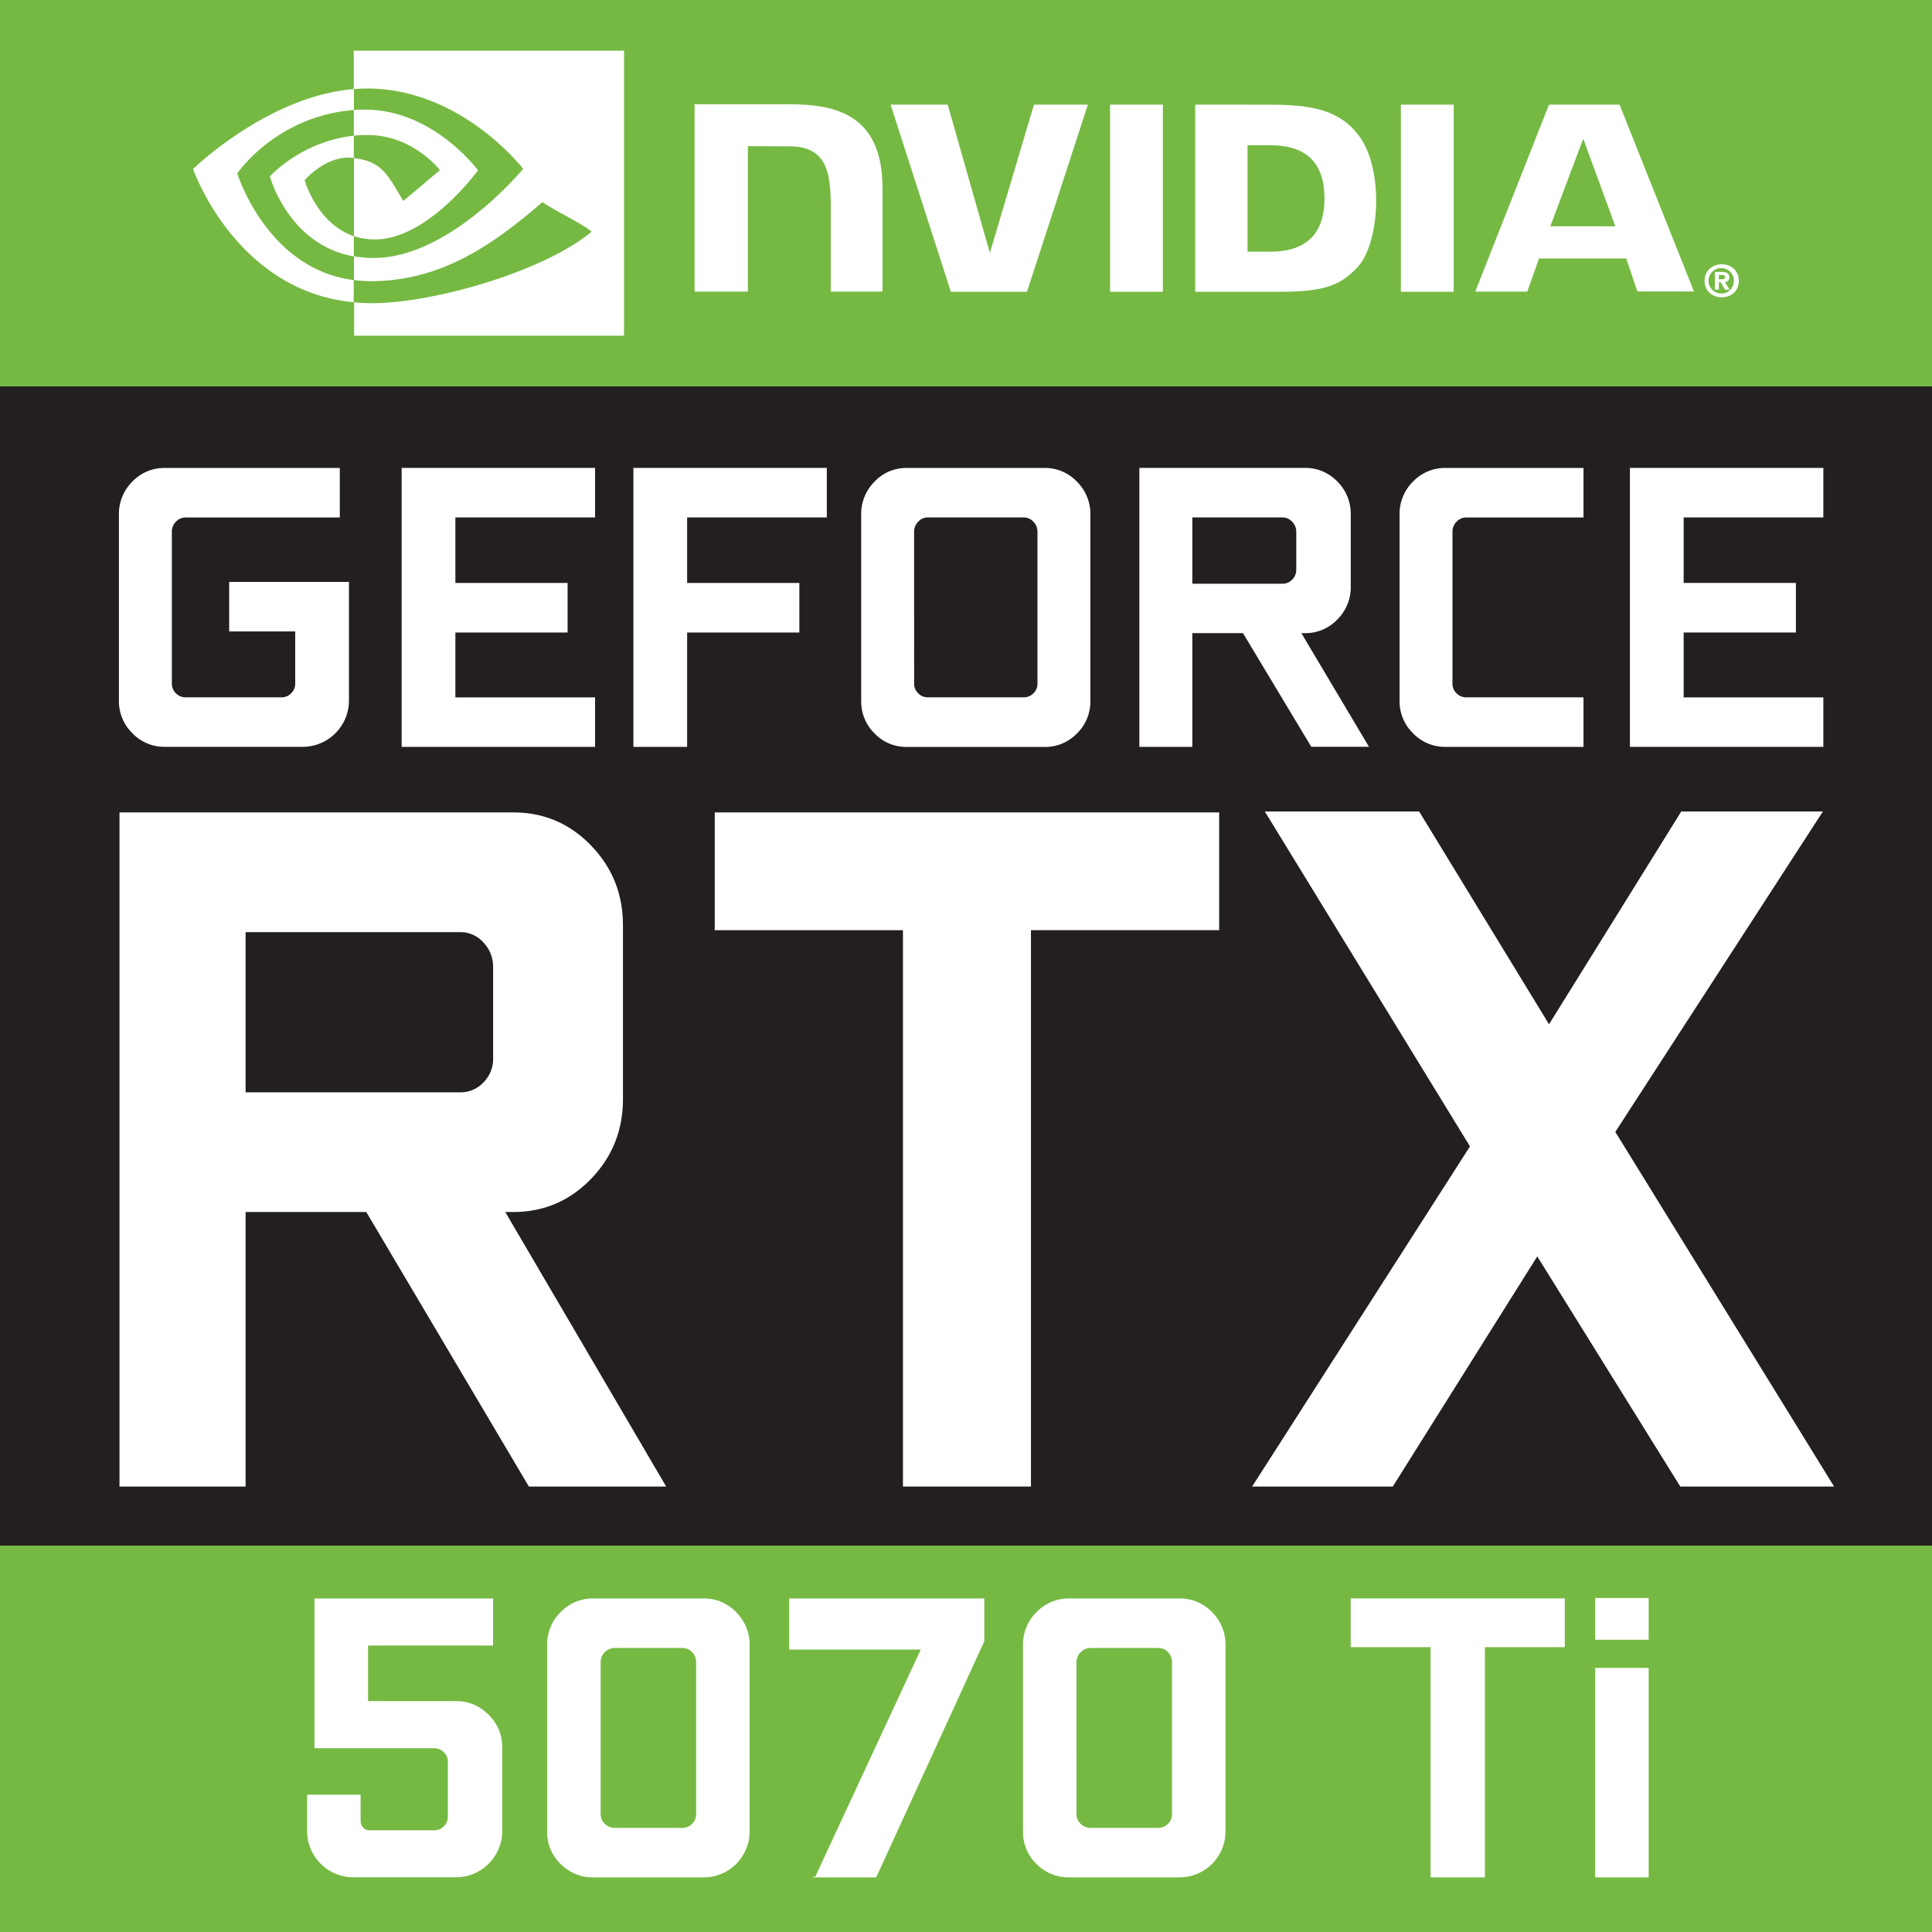
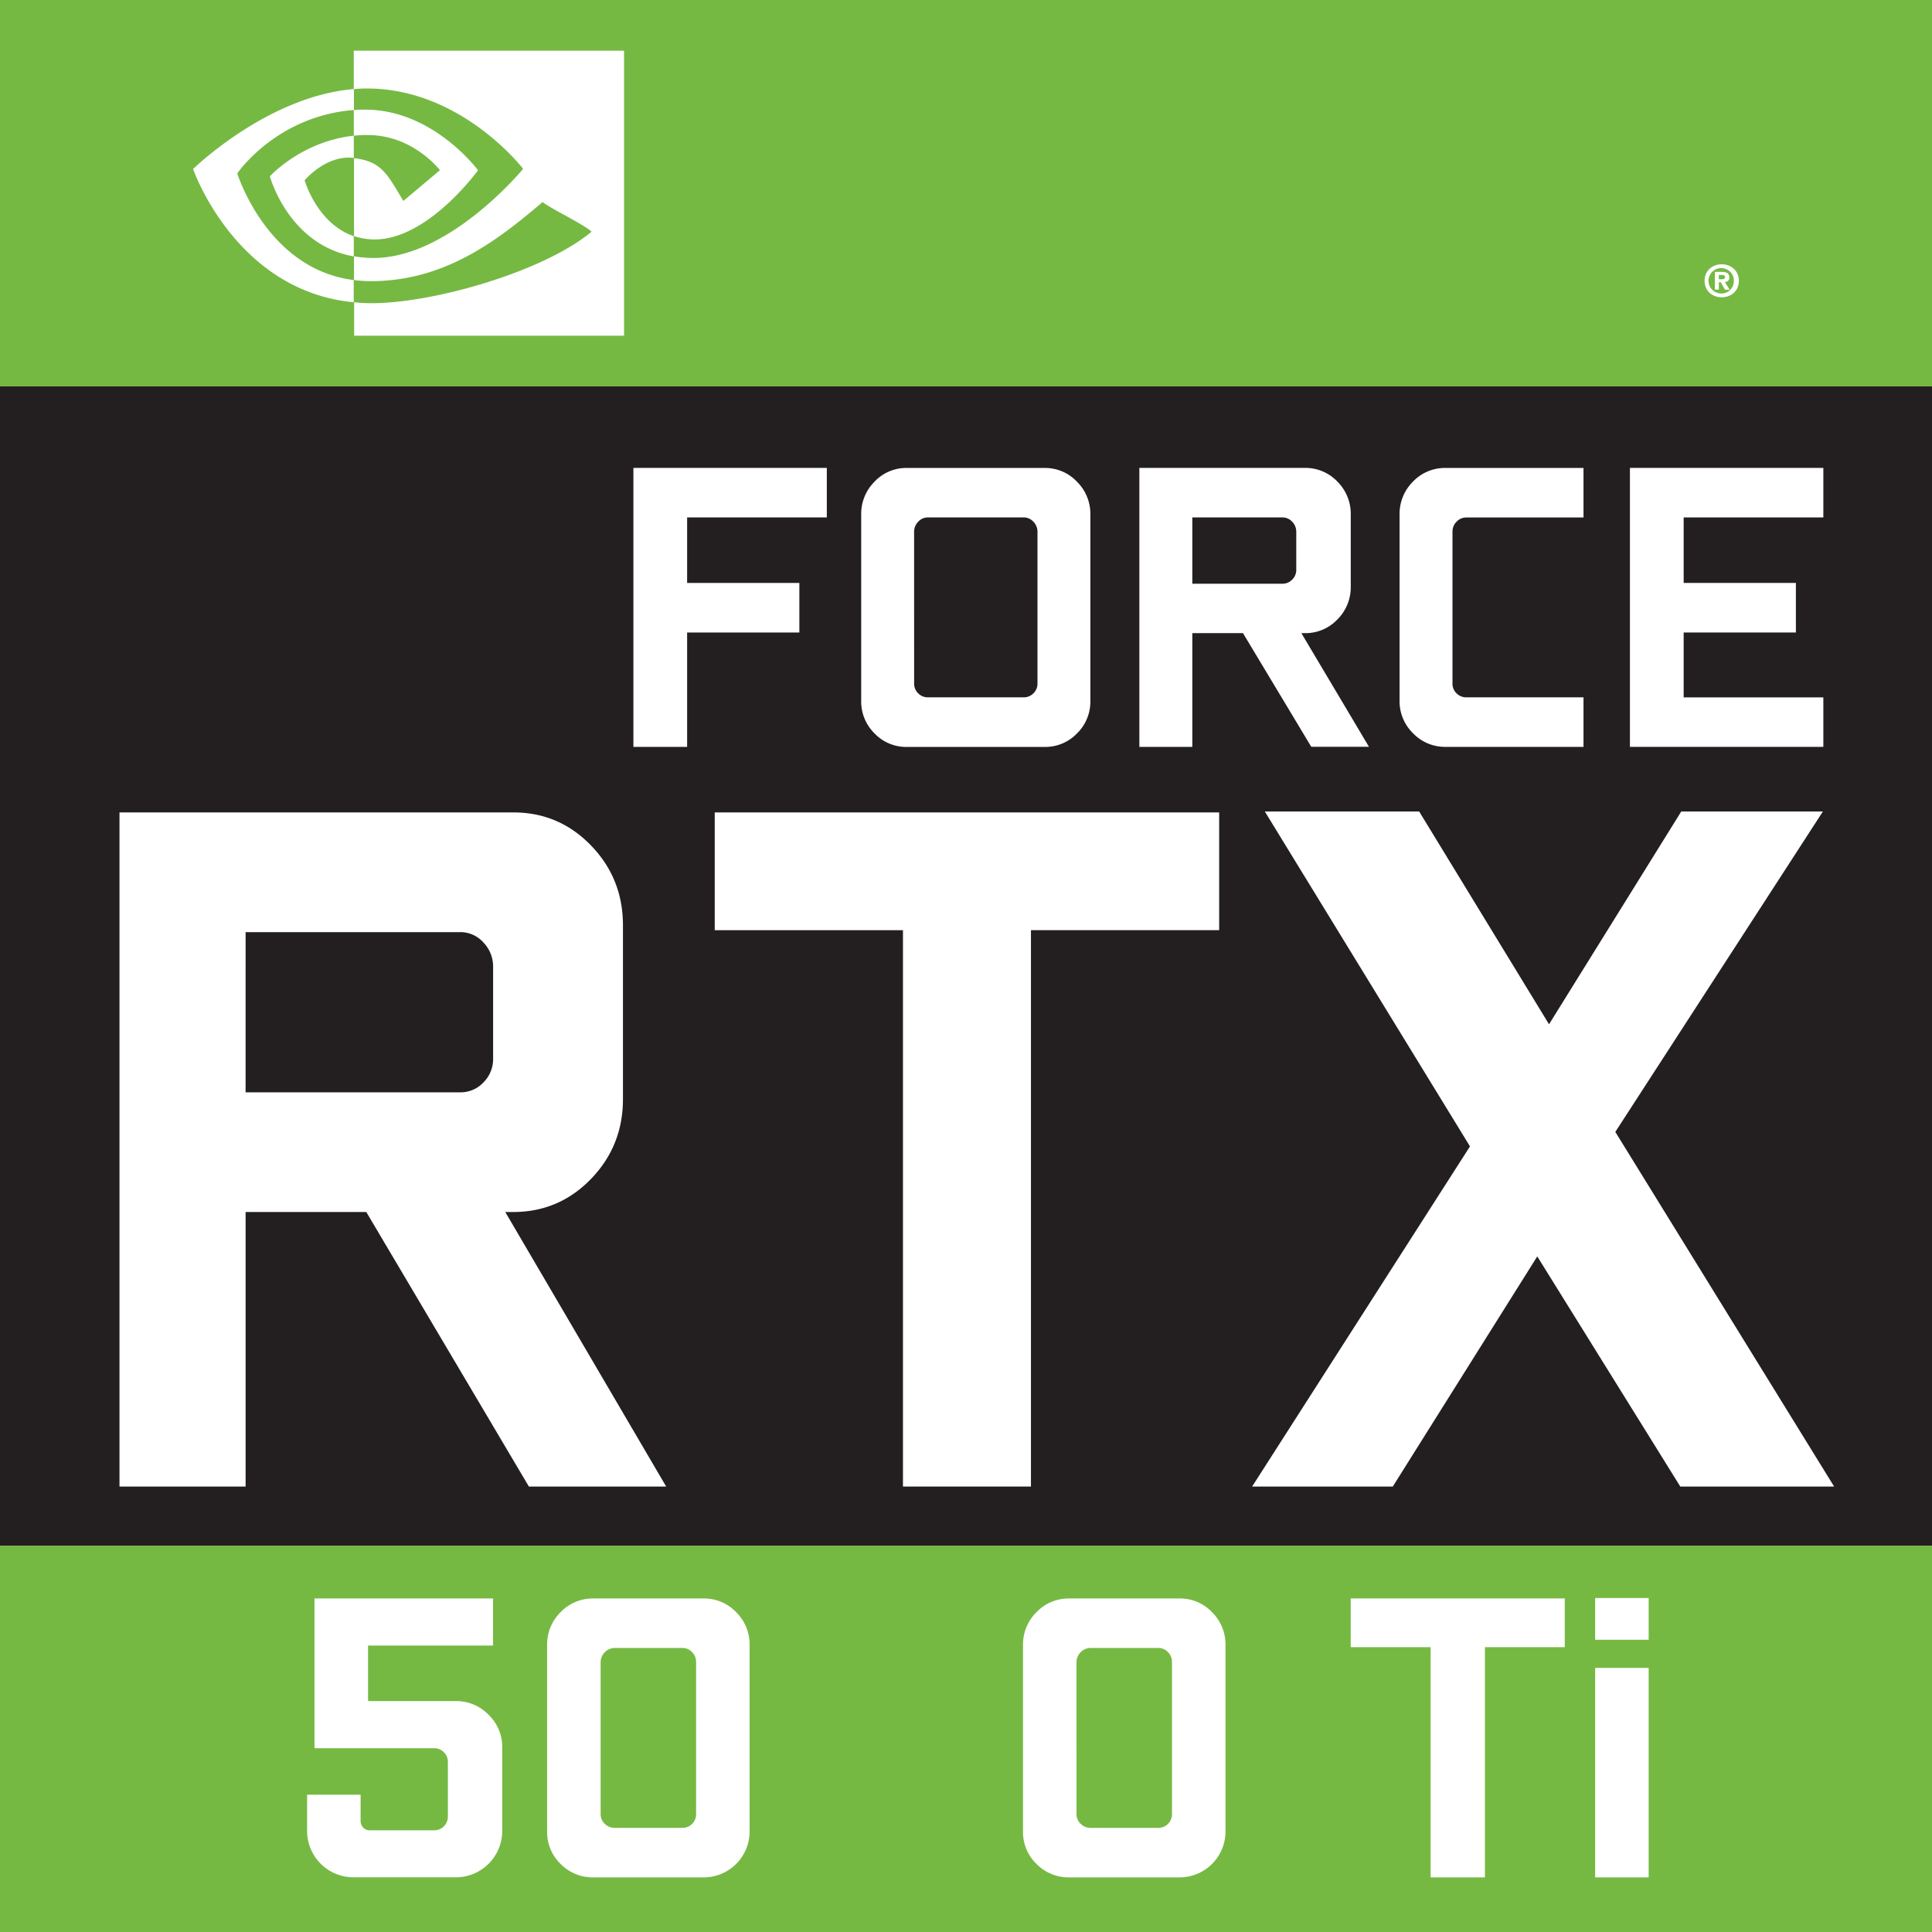
<svg xmlns="http://www.w3.org/2000/svg" id="Layer_1" data-name="Layer 1" viewBox="0 0 1417.32 1417.32">
  <rect x="0" y="0" width="1417.32" height="1417.32" fill="#808080" stroke="none" />
  <defs>
    <style>.cls-1{fill:#231f20;}.cls-2{fill:#75b943;}.cls-3{fill:#fff;}</style>
  </defs>
  <rect id="MID_RECTANGLE" data-name="MID RECTANGLE" class="cls-1" y="283.46" width="1417.32" height="850.39" />
  <rect id="TOP_RECTANGLE" data-name="TOP RECTANGLE" class="cls-2" width="1417.32" height="283.46" />
  <g id="NVIDIA_LOGO" data-name="NVIDIA LOGO">
    <path class="cls-3" d="M1260.93,204.86v-3.15h2c1,0,2.56.12,2.56,1.4s-.81,1.75-2.09,1.75h-2.45m0,2.21h1.4l3.14,5.47h3.37l-3.49-5.71a3,3,0,0,0,3.26-2.9v-.47c0-3-2.09-4-5.58-4h-5v13h2.91v-5.47m14.66-1c0-7.68-5.93-12.1-12.56-12.1s-12.57,4.42-12.57,12.1,5.94,12.1,12.57,12.1,12.56-4.42,12.56-12.1m-3.72,0a9,9,0,0,1-8.49,9.31H1263a9.32,9.32,0,1,1,9-9.66A.45.45,0,0,0,1271.87,206Z" transform="translate(0)" />
-     <path class="cls-3" d="M814.35,76.75v137.3h38.73V76.75Zm-304.79-.24V213.93h39.09V107.23l30.48.12c10,0,17,2.44,21.75,7.56,6.17,6.52,8.61,17.11,8.61,36.31v62.71h37.92V138.07c0-54.23-34.55-61.56-68.28-61.56Zm367.25.24v137.3h62.82c33.51,0,44.44-5.59,56.19-18,8.38-8.72,13.73-28,13.73-49.1,0-19.32-4.54-36.54-12.57-47.24-14.19-19.2-34.9-22.92-65.84-22.92Zm38.39,29.78h16.64c24.19,0,39.78,10.83,39.78,39s-15.59,39.1-39.78,39.1H915.2ZM758.51,76.75,726.17,185.54,695.23,76.75H653.35l44.2,137.3h55.84l44.67-137.3Zm269.18,137.3h38.74V76.75h-38.74Zm108.65-137.3-54.09,137.18h38.16l8.61-24.32h64l8.14,24.21h41.53L1188.11,76.75Zm25.13,25L1185,166h-47.69Z" transform="translate(0)" />
    <path class="cls-3" d="M259.57,99.55V80.7c1.86-.11,3.73-.23,5.59-.23,51.65-1.63,85.5,44.45,85.5,44.45s-36.53,50.73-75.73,50.73a48,48,0,0,1-15.24-2.44V116c20.12,2.44,24.2,11.29,36.18,31.42l26.87-22.58S303.08,99.09,270,99.09a78.06,78.06,0,0,0-10.47.46m0-62.36V65.34l5.59-.35c71.77-2.44,118.65,58.88,118.65,58.88s-53.74,65.39-109.7,65.39A84.68,84.68,0,0,1,259.69,188v17.46a105,105,0,0,0,12,.81c52.12,0,89.81-26.64,126.33-58.06,6.05,4.89,30.83,16.64,35.95,21.76C399.28,199,318.44,222.43,272.6,222.43a115.84,115.84,0,0,1-12.79-.7v24.55h198V37.19Zm0,136V188.1C211.41,179.49,198,129.34,198,129.34s23.14-25.6,61.53-29.79v16.29h-.11c-20.13-2.44-35.95,16.41-35.95,16.41s9,31.76,36.06,41m-85.5-46s28.5-42.13,85.62-46.55V65.34c-63.28,5.12-118,58.65-118,58.65s31,89.59,117.84,97.74V205.44C195.83,197.53,174.07,127.25,174.07,127.25Z" transform="translate(0)" />
  </g>
  <rect id="BOTTOM_RECTANGLE" data-name="BOTTOM RECTANGLE" class="cls-2" y="1133.86" width="1417.32" height="283.46" />
  <g id="GEFORCE">
-     <path class="cls-3" d="M87.24,514.06V377.54A33.34,33.34,0,0,1,97.1,353.3a32.27,32.27,0,0,1,23.91-10H249.28v36.33h-113a9.67,9.67,0,0,0-7.2,3.08,10,10,0,0,0-3,7.17V501.47a9.67,9.67,0,0,0,3,7.17,9.86,9.86,0,0,0,7.19,2.93h70.11a9.84,9.84,0,0,0,7.19-2.93,9.68,9.68,0,0,0,3-7.17V463.23H168.12V426.9H256V514a34,34,0,0,1-33.89,33.88H121a32.34,32.34,0,0,1-23.89-10A32.74,32.74,0,0,1,87.24,514.06Z" transform="translate(0)" />
-     <path class="cls-3" d="M294.65,547.9V343.26H436.54v36.33H334.07v48.05h82.32V464H334.07v47.6H436.54V547.9Z" transform="translate(0)" />
    <path class="cls-3" d="M464.66,547.9V343.26H606.55v36.33H504.08v48.05h82.33V464H504.08V547.9Z" transform="translate(0)" />
    <path class="cls-3" d="M631.77,514.06V377.54a33.39,33.39,0,0,1,9.83-24.24,31.84,31.84,0,0,1,23.57-10H766.36a32.05,32.05,0,0,1,23.63,10,33.22,33.22,0,0,1,9.91,24.24V514.06a32.72,32.72,0,0,1-9.83,24,32.24,32.24,0,0,1-23.71,9.89H665.17A32,32,0,0,1,641.53,538,32.81,32.81,0,0,1,631.77,514.06Zm38.84-12.59a9.68,9.68,0,0,0,3,7.17,9.84,9.84,0,0,0,7.19,2.93h70.11a9.84,9.84,0,0,0,7.19-2.93,9.67,9.67,0,0,0,3-7.17V390.14a10.44,10.44,0,0,0-3-7.4,9.52,9.52,0,0,0-7.19-3.15H680.78a9.52,9.52,0,0,0-7.19,3.15,10.45,10.45,0,0,0-3,7.4Z" transform="translate(0)" />
    <path class="cls-3" d="M835.84,547.9V343.26H957.19a32.24,32.24,0,0,1,23.89,10,33.36,33.36,0,0,1,9.84,24.24v52.73a33.33,33.33,0,0,1-9.85,24.25,32.27,32.27,0,0,1-23.92,10h-2.46l49.57,83.35H961.94l-50.08-83.35H874.69V547.9Zm38.85-119.68h66.07a9.74,9.74,0,0,0,7.18-3,9.9,9.9,0,0,0,3-7.25V390.14a10.41,10.41,0,0,0-3-7.4,9.52,9.52,0,0,0-7.18-3.15H874.69Z" transform="translate(0)" />
    <path class="cls-3" d="M1026.72,514.06V377.54a33.34,33.34,0,0,1,9.86-24.24,32.27,32.27,0,0,1,23.91-10h101.17v36.33h-85.92a9.64,9.64,0,0,0-7.19,3.08,10,10,0,0,0-3,7.17V501.47a9.65,9.65,0,0,0,3,7.17,9.84,9.84,0,0,0,7.19,2.93h85.92V547.9H1060.49a32.38,32.38,0,0,1-23.91-10A32.75,32.75,0,0,1,1026.72,514.06Z" transform="translate(0)" />
    <path class="cls-3" d="M1195.72,547.9V343.26h141.89v36.33H1235.14v48.05h82.33V464h-82.33v47.6h102.47V547.9Z" transform="translate(0)" />
  </g>
  <g id="RTX">
    <path class="cls-3" d="M87.66,1090.55V596h289q33.45,0,56.91,24.25T457,678.85V806.29q0,34.35-23.47,58.59t-57,24.25h-5.87l118.06,201.42H388L268.71,889.13H180.17v201.42Zm92.51-289.21H337.53a23,23,0,0,0,17.12-7.26,24.14,24.14,0,0,0,7.1-17.52V709.3a25.4,25.4,0,0,0-7.1-17.88,22.55,22.55,0,0,0-17.12-7.61H180.17Z" transform="translate(0)" />
    <path class="cls-3" d="M524.33,682.39V596H894.39v86.37H756.31v408.16h-93.9V682.39Z" transform="translate(0)" />
    <path class="cls-3" d="M918.55,1090.55,1078.38,841,927.87,595.31H1041.1l95.27,156.11,97-156.11h103.91L1185,830.37l160.52,260.18H1232.68L1127.74,921.7l-106,168.85Z" transform="translate(0)" />
  </g>
  <path class="cls-3" d="M225.28,1343.12v-26.51h39.26v19.11a6.9,6.9,0,0,0,1.91,5,6.21,6.21,0,0,0,4.7,2h47.28a10,10,0,0,0,10.13-10.15v-39.89a9.86,9.86,0,0,0-2.92-7.22,9.72,9.72,0,0,0-7.17-2.94H231l-.29-.29V1172.62h131v34.57H270v40.42l.29.3h64.07a32.88,32.88,0,0,1,24,10,32.53,32.53,0,0,1,10.07,23.89v61.39a34,34,0,0,1-34,34h-75a34,34,0,0,1-34.13-34.13Z" transform="translate(0)" />
  <path class="cls-3" d="M401.37,1343.42V1206.89a33.2,33.2,0,0,1,9.93-24.24,32.65,32.65,0,0,1,24.11-10h80.77a32.31,32.31,0,0,1,23.81,10,33.2,33.2,0,0,1,9.93,24.24v136.53a33.7,33.7,0,0,1-33.74,33.83H435.41a33,33,0,0,1-24.11-9.81A32.47,32.47,0,0,1,401.37,1343.42Zm39.26-12.6a9.53,9.53,0,0,0,3.09,7.18,10.11,10.11,0,0,0,7.19,2.93h49.62a10,10,0,0,0,10.13-10.11V1219.2a10.06,10.06,0,0,0-2.94-7.18,9.54,9.54,0,0,0-7.19-3.08H450.91a10.54,10.54,0,0,0-10.28,10.26Z" transform="translate(0)" />
-   <path class="cls-3" d="M578.93,1210.12v-37.5H722.06v31.49L642.8,1377.25H595.19l2.93-.58,77.35-166.55Z" transform="translate(0)" />
  <path class="cls-3" d="M750.48,1343.42V1206.89a33.2,33.2,0,0,1,9.93-24.24,32.65,32.65,0,0,1,24.11-10h80.77a32.31,32.31,0,0,1,23.81,10,33.2,33.2,0,0,1,9.93,24.24v136.53a33.7,33.7,0,0,1-33.74,33.83H784.52a33,33,0,0,1-24.11-9.81A32.47,32.47,0,0,1,750.48,1343.42Zm39.26-12.6a9.53,9.53,0,0,0,3.09,7.18,10.11,10.11,0,0,0,7.19,2.93h49.62a10,10,0,0,0,10.13-10.11V1219.2a10.06,10.06,0,0,0-2.94-7.18,9.54,9.54,0,0,0-7.19-3.08H800a10.54,10.54,0,0,0-10.28,10.26Z" transform="translate(0)" />
  <path class="cls-3" d="M990.89,1208.36v-35.74h157.05v35.74h-58.6v168.89h-39.85V1208.36Z" transform="translate(0)" />
  <path class="cls-3" d="M1170.21,1202.94v-30.62h39.26v30.62Zm0,174.31V1223.59h39.26v153.66Z" transform="translate(0)" />
</svg>